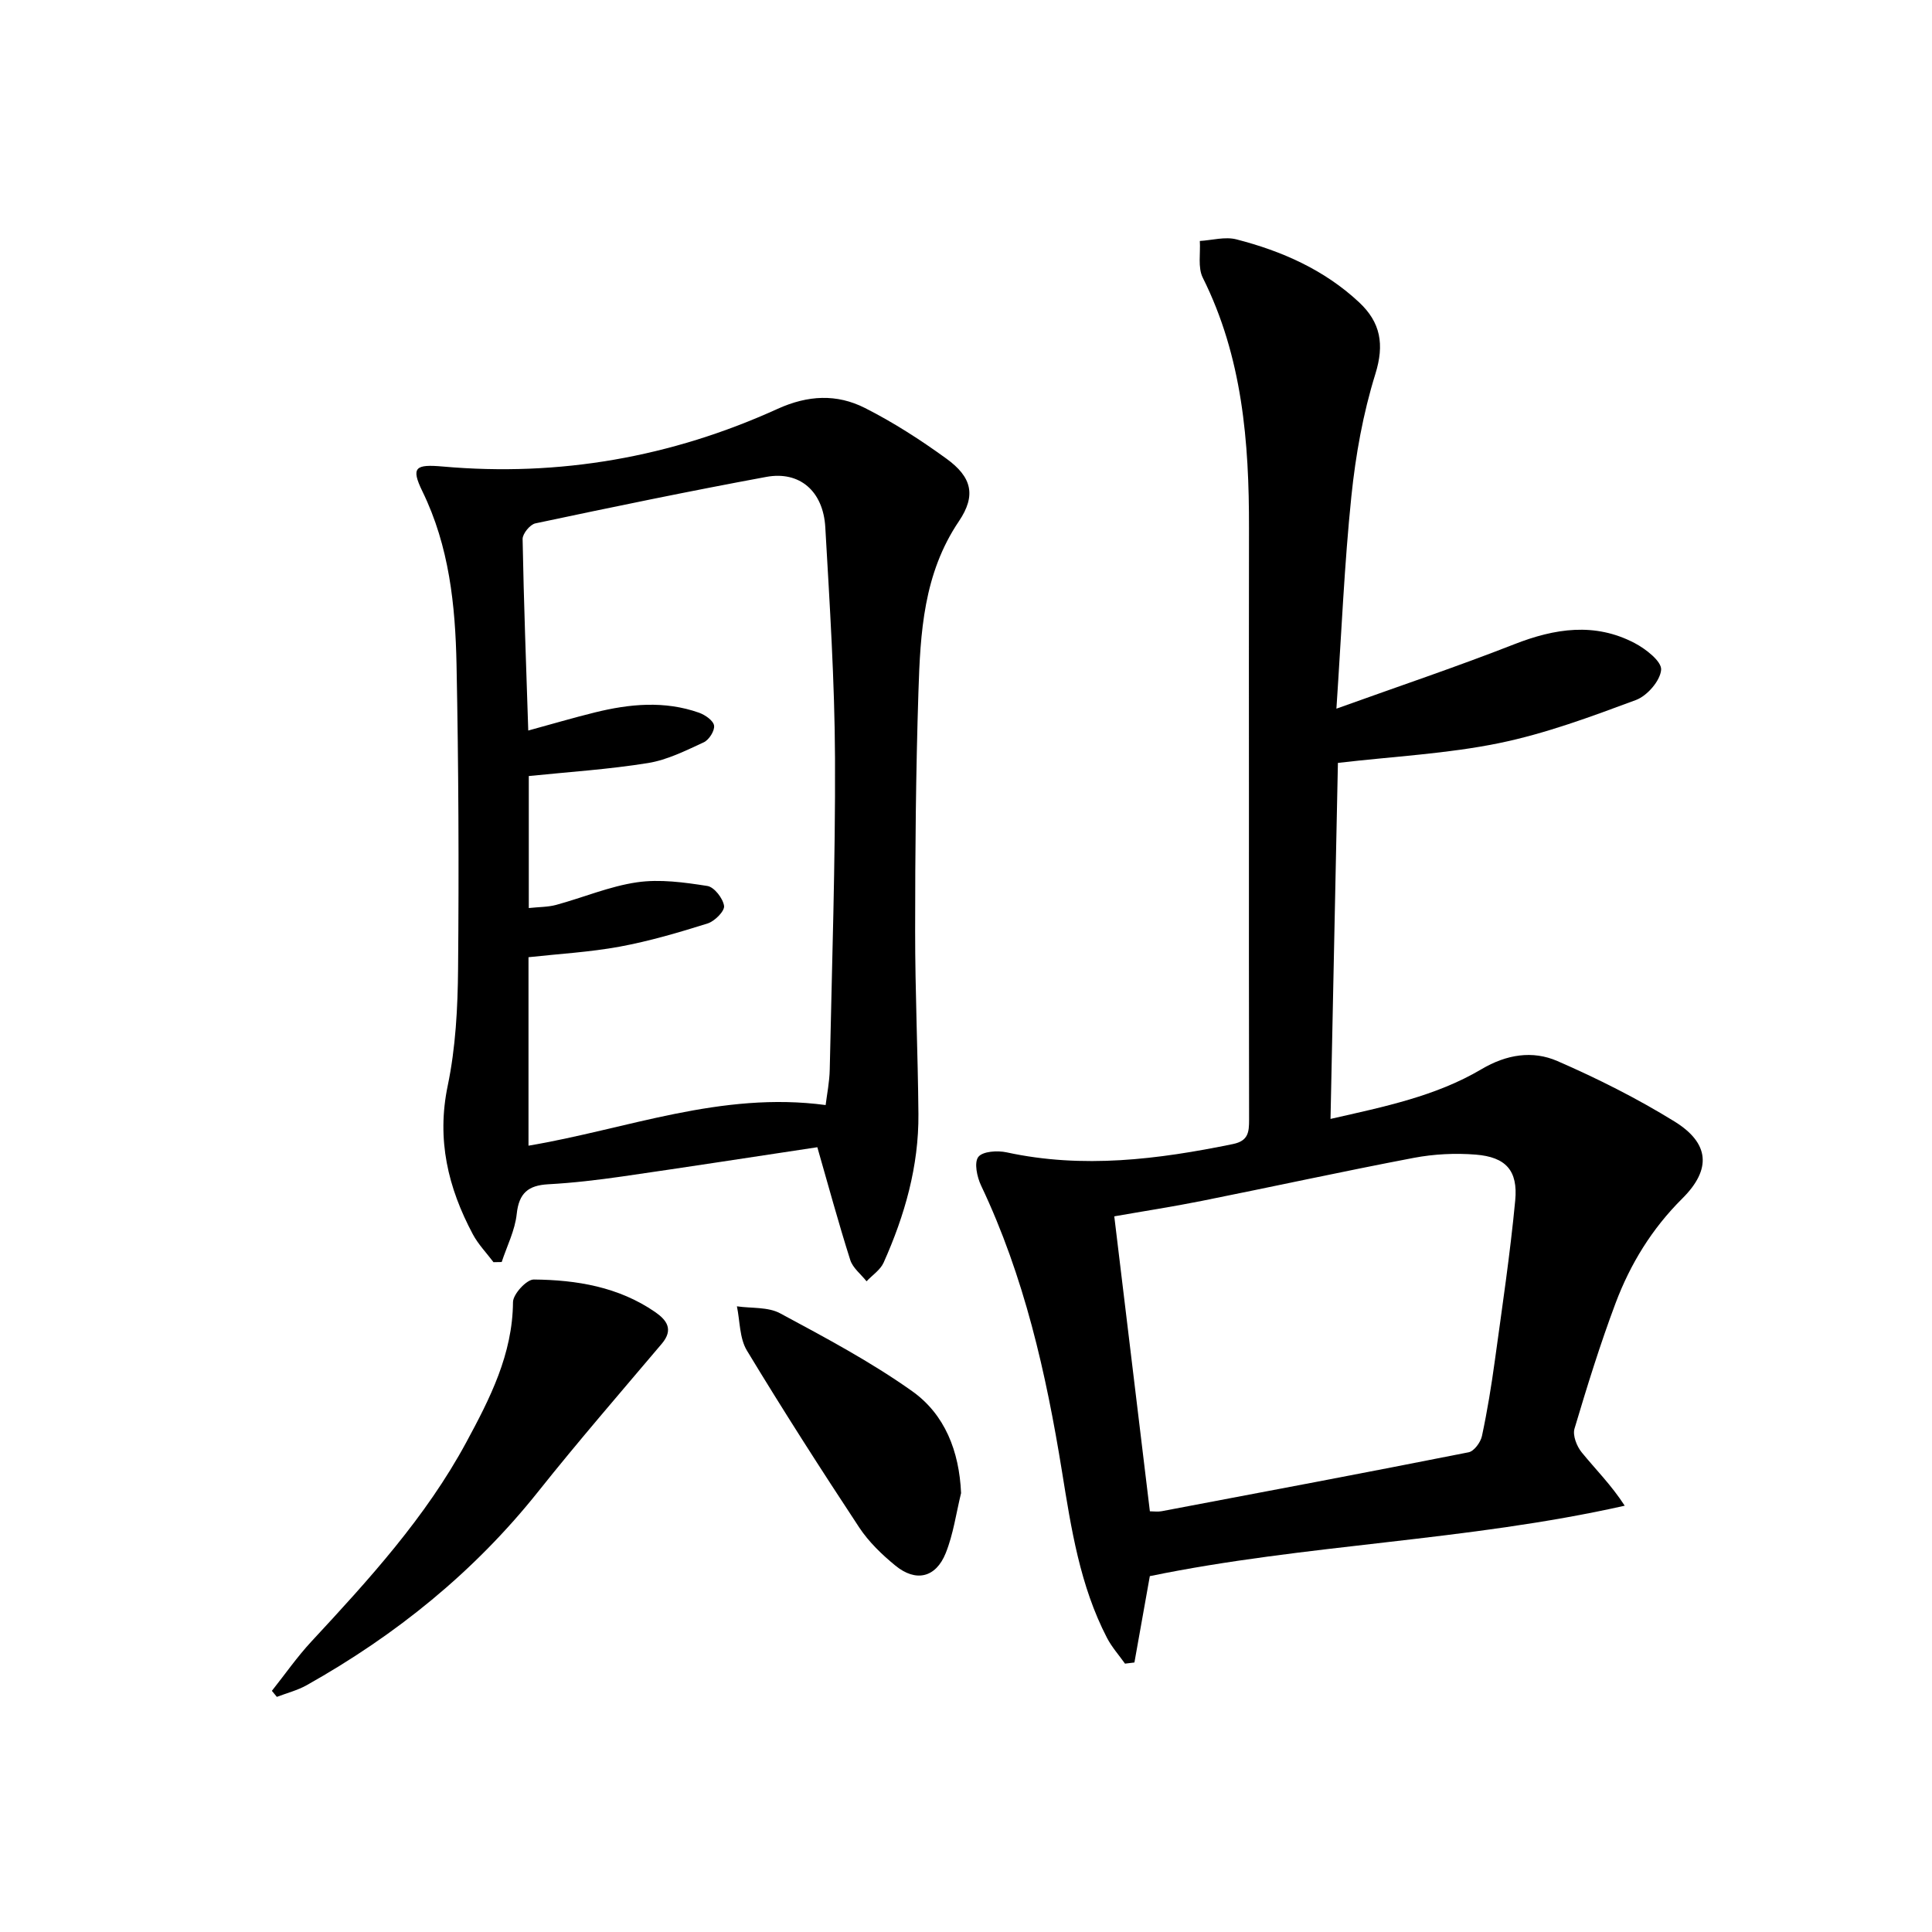
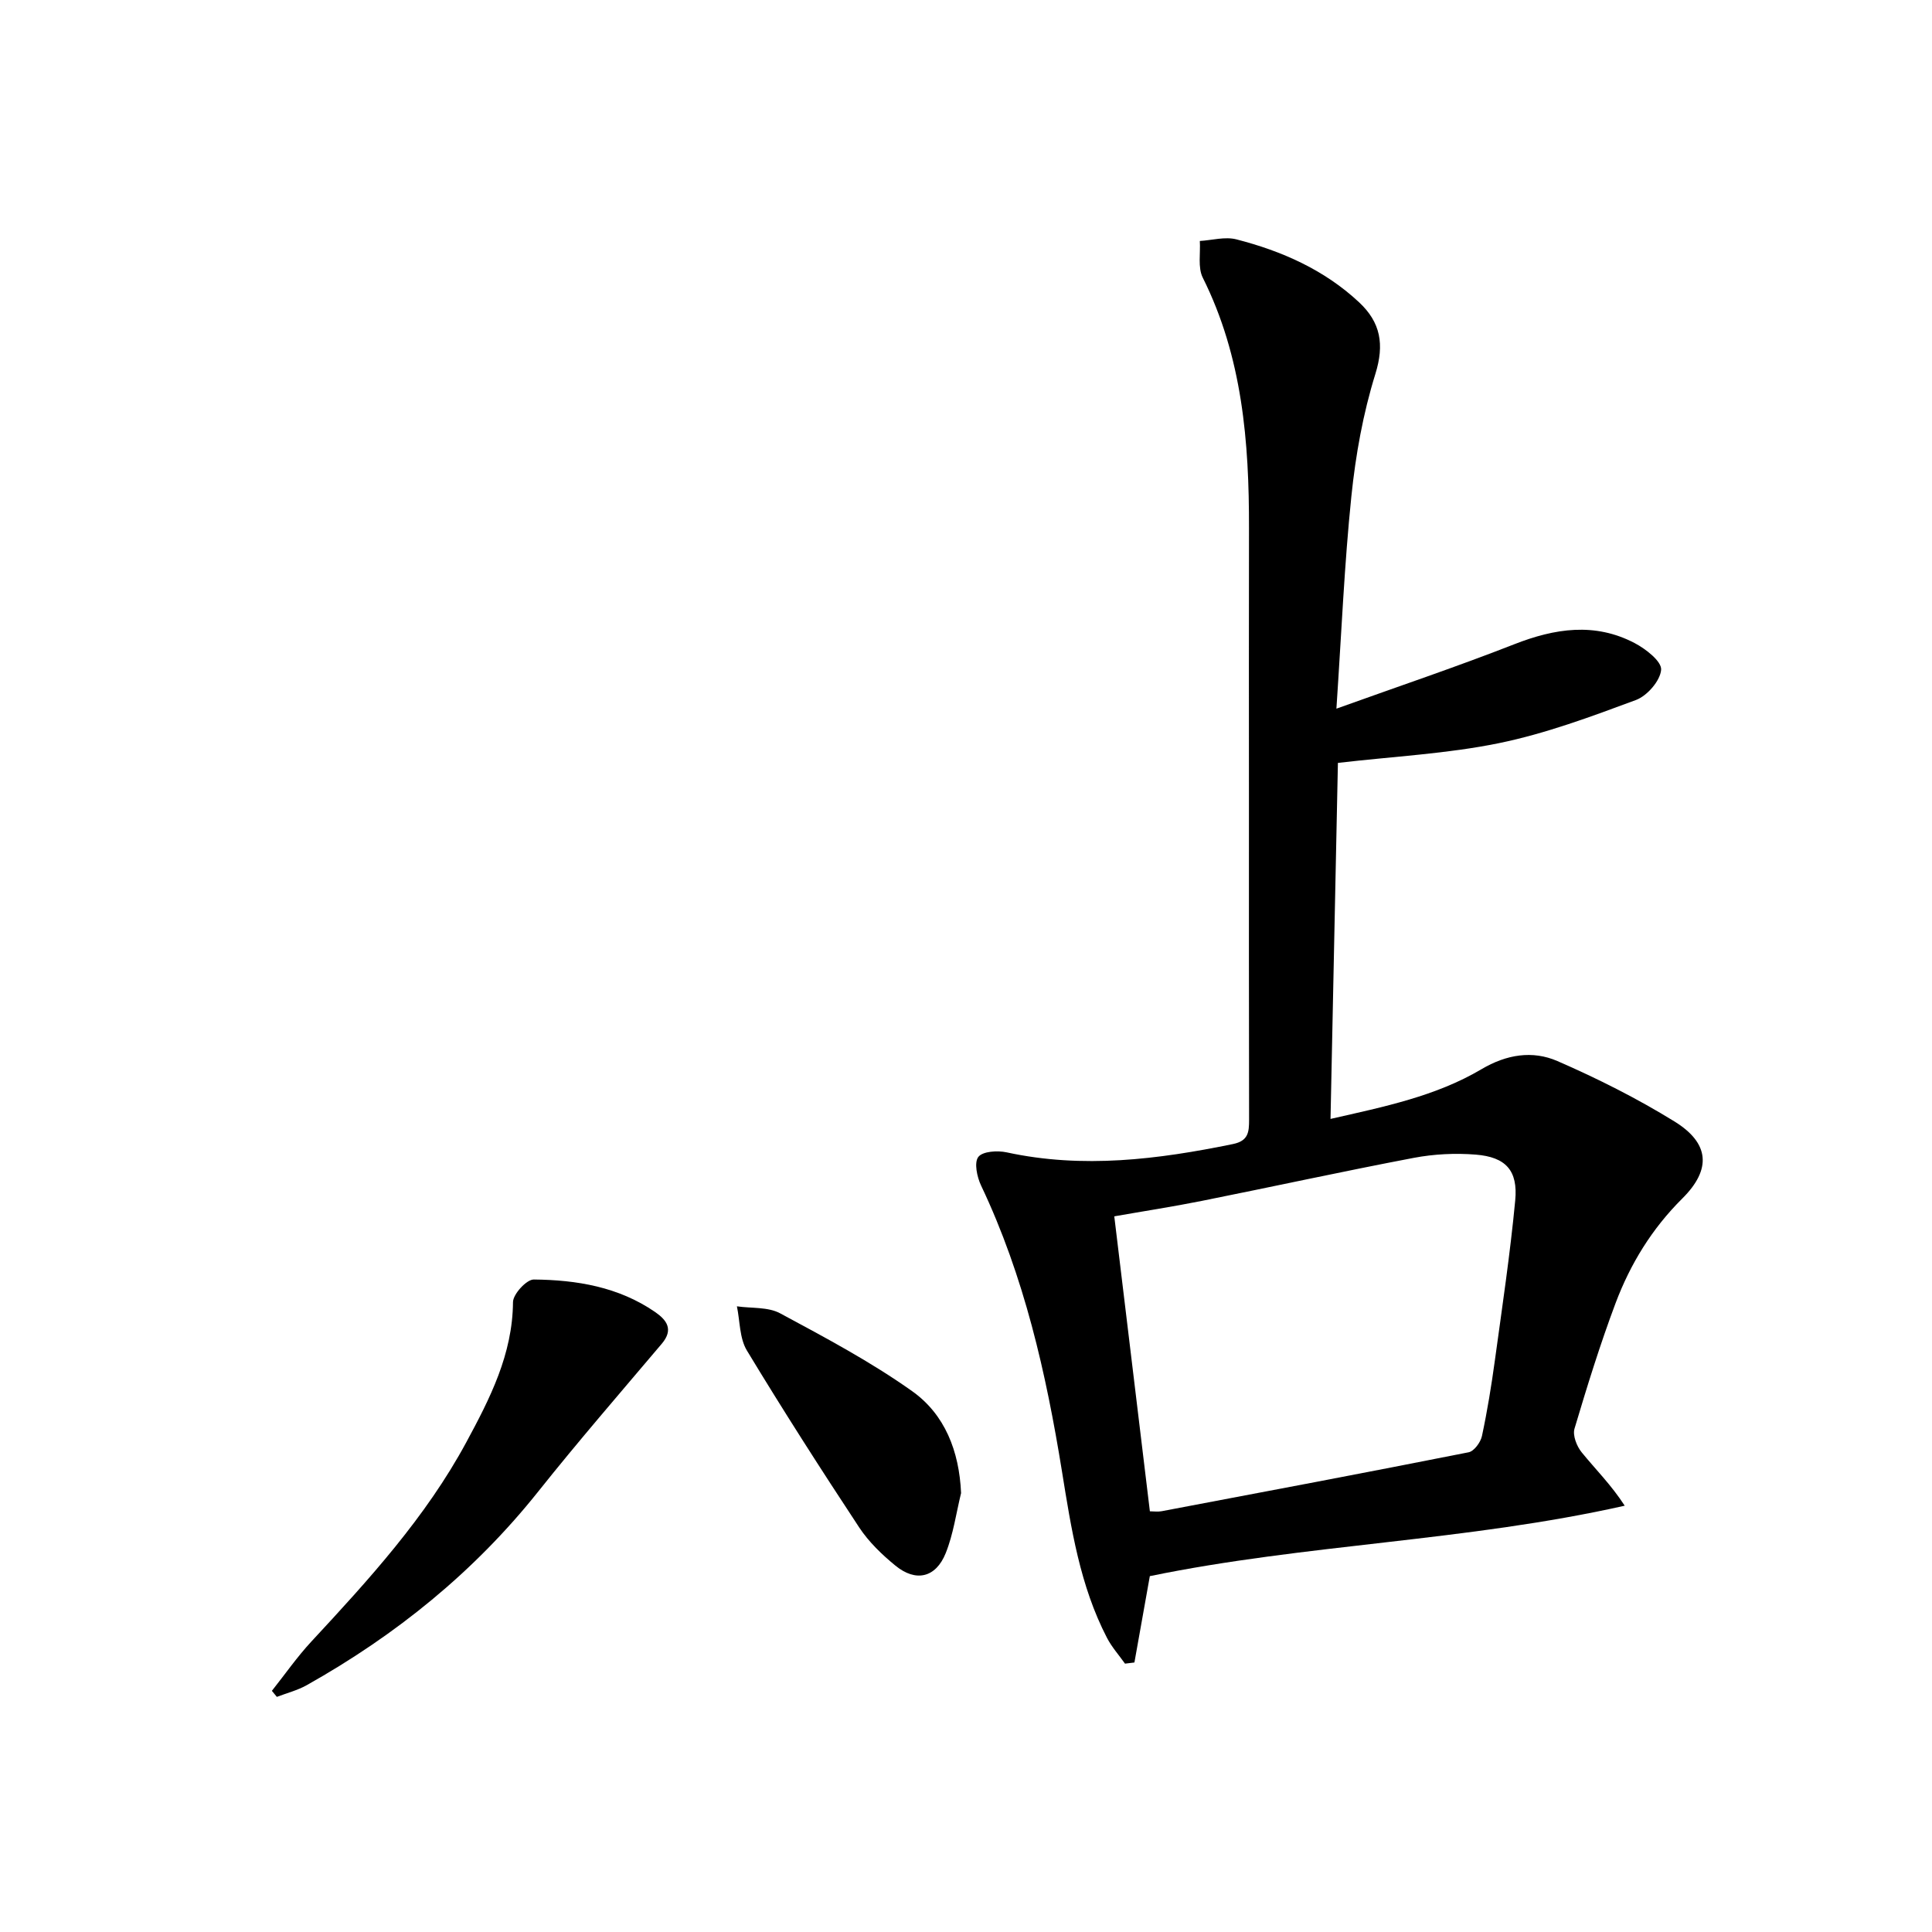
<svg xmlns="http://www.w3.org/2000/svg" enable-background="new 0 0 400 400" viewBox="0 0 400 400">
  <path d="m276.69 146.72c13.17-4.73 25.1-8.74 36.81-13.33 8.42-3.3 16.68-4.57 24.93-.25 2.31 1.21 5.62 3.79 5.49 5.52-.17 2.27-2.89 5.41-5.22 6.27-9.29 3.45-18.69 6.95-28.35 8.93-10.67 2.19-21.67 2.73-33.35 4.09-.5 23.96-1.01 48.48-1.53 73.71 11.09-2.52 21.78-4.69 31.25-10.29 5.18-3.07 10.57-3.93 15.72-1.69 8.32 3.62 16.51 7.74 24.23 12.5 7.26 4.48 7.74 9.89 1.63 15.96-6.3 6.26-10.76 13.55-13.82 21.68-3.2 8.53-5.9 17.25-8.5 25.98-.41 1.39.47 3.64 1.49 4.89 2.87 3.53 6.12 6.74 8.91 11.05-32.76 7.37-66.11 7.95-98.32 14.58-1.09 6.1-2.14 11.99-3.19 17.88-.65.08-1.3.16-1.95.24-1.26-1.78-2.75-3.44-3.74-5.36-5.59-10.79-7.4-22.61-9.31-34.44-3.29-20.36-7.82-40.39-16.75-59.19-.84-1.77-1.47-4.75-.57-5.92s3.97-1.36 5.86-.95c15.8 3.43 31.33 1.47 46.87-1.72 3.16-.65 3.33-2.45 3.33-5-.05-22.16-.03-44.32-.03-66.47 0-18.66-.03-37.32.01-55.98.04-17.9-1.36-35.49-9.57-51.92-1.05-2.11-.45-5.05-.61-7.6 2.54-.15 5.24-.94 7.58-.33 9.41 2.42 18.19 6.29 25.41 13.04 4.44 4.16 5.26 8.7 3.35 14.84-2.54 8.16-4.08 16.76-4.96 25.28-1.45 14.04-2.04 28.16-3.1 44zm-38.62 166.18c.81 0 1.66.13 2.44-.02 21.2-4.01 42.39-8 63.55-12.2 1.13-.22 2.48-2.06 2.76-3.36 1.11-5.18 1.96-10.43 2.68-15.68 1.51-11.02 3.16-22.03 4.21-33.1.59-6.22-1.96-8.99-8.18-9.49-4.23-.34-8.64-.12-12.81.67-14.66 2.79-29.25 5.98-43.89 8.91-6.09 1.22-12.23 2.16-18.13 3.2 2.5 20.63 4.9 40.54 7.37 61.07z" />
-   <path d="m169.22 237.52c-13.5 2.03-26.92 4.11-40.36 6.05-5.09.73-10.22 1.34-15.35 1.62-4.15.23-6.07 1.82-6.53 6.16-.36 3.39-2.02 6.63-3.11 9.94-.57.01-1.14.02-1.7.03-1.44-1.92-3.17-3.7-4.28-5.79-5.13-9.63-7.52-19.57-5.2-30.72 1.65-7.9 2.08-16.16 2.15-24.26.19-20.98.1-41.98-.32-62.96-.25-12.29-1.51-24.47-7.06-35.85-2.45-5.02-1.44-5.65 4.23-5.15 24.12 2.14 47.29-1.93 69.28-11.93 6.32-2.87 12.28-3.14 18.11-.19 5.89 2.98 11.52 6.61 16.88 10.5 5.21 3.78 6.21 7.56 2.57 12.95-7.33 10.85-7.99 23.08-8.38 35.36-.53 16.46-.68 32.95-.68 49.42-.01 12.64.57 25.28.68 37.93.09 10.81-2.83 21.01-7.21 30.79-.68 1.51-2.33 2.58-3.53 3.86-1.15-1.46-2.84-2.75-3.37-4.4-2.46-7.74-4.58-15.57-6.82-23.36zm1.72-8.73c.26-2.15.8-4.77.85-7.4.45-21.46 1.18-42.93 1.09-64.4-.07-15.95-1.1-31.89-2.01-47.82-.43-7.5-5.33-11.71-12.23-10.43-15.98 2.95-31.9 6.25-47.8 9.62-1.1.23-2.66 2.14-2.64 3.25.24 13.08.73 26.16 1.17 39.64 4.9-1.34 9.31-2.64 13.76-3.74 7.19-1.78 14.44-2.48 21.6.05 1.26.45 2.95 1.62 3.11 2.66.16 1.07-1.05 2.97-2.14 3.47-3.73 1.72-7.56 3.65-11.54 4.29-8.13 1.31-16.38 1.84-24.68 2.69v27.33c2.12-.23 3.96-.19 5.66-.65 5.6-1.52 11.05-3.85 16.74-4.68 4.74-.69 9.77.01 14.57.76 1.42.22 3.24 2.57 3.46 4.13.15 1.07-1.94 3.17-3.4 3.63-5.98 1.88-12.04 3.66-18.19 4.8-6.26 1.15-12.66 1.5-18.9 2.19v39.02c20.34-3.42 39.86-11.32 61.52-8.41z" />
  <path d="m56.29 350.07c2.71-3.41 5.2-7 8.15-10.18 11.91-12.83 23.72-25.76 32.1-41.28 4.89-9.05 9.59-18.22 9.67-29.02.01-1.65 2.81-4.7 4.3-4.68 8.86.08 17.56 1.52 25.11 6.72 2.42 1.67 3.89 3.62 1.4 6.57-8.59 10.15-17.3 20.2-25.58 30.6-13.27 16.66-29.47 29.73-47.94 40.1-1.91 1.07-4.11 1.63-6.18 2.42-.33-.42-.68-.84-1.03-1.25z" />
  <path d="m198.98 309.13c-1.02 4.16-1.6 8.5-3.18 12.43-2.05 5.1-6.18 6.05-10.41 2.59-2.8-2.29-5.53-4.92-7.51-7.92-7.96-12.07-15.77-24.26-23.25-36.63-1.53-2.54-1.42-6.07-2.06-9.14 3.01.44 6.43.09 8.95 1.45 9.31 5.01 18.73 10.01 27.32 16.11 6.77 4.8 9.76 12.41 10.14 21.11z" />
</svg>